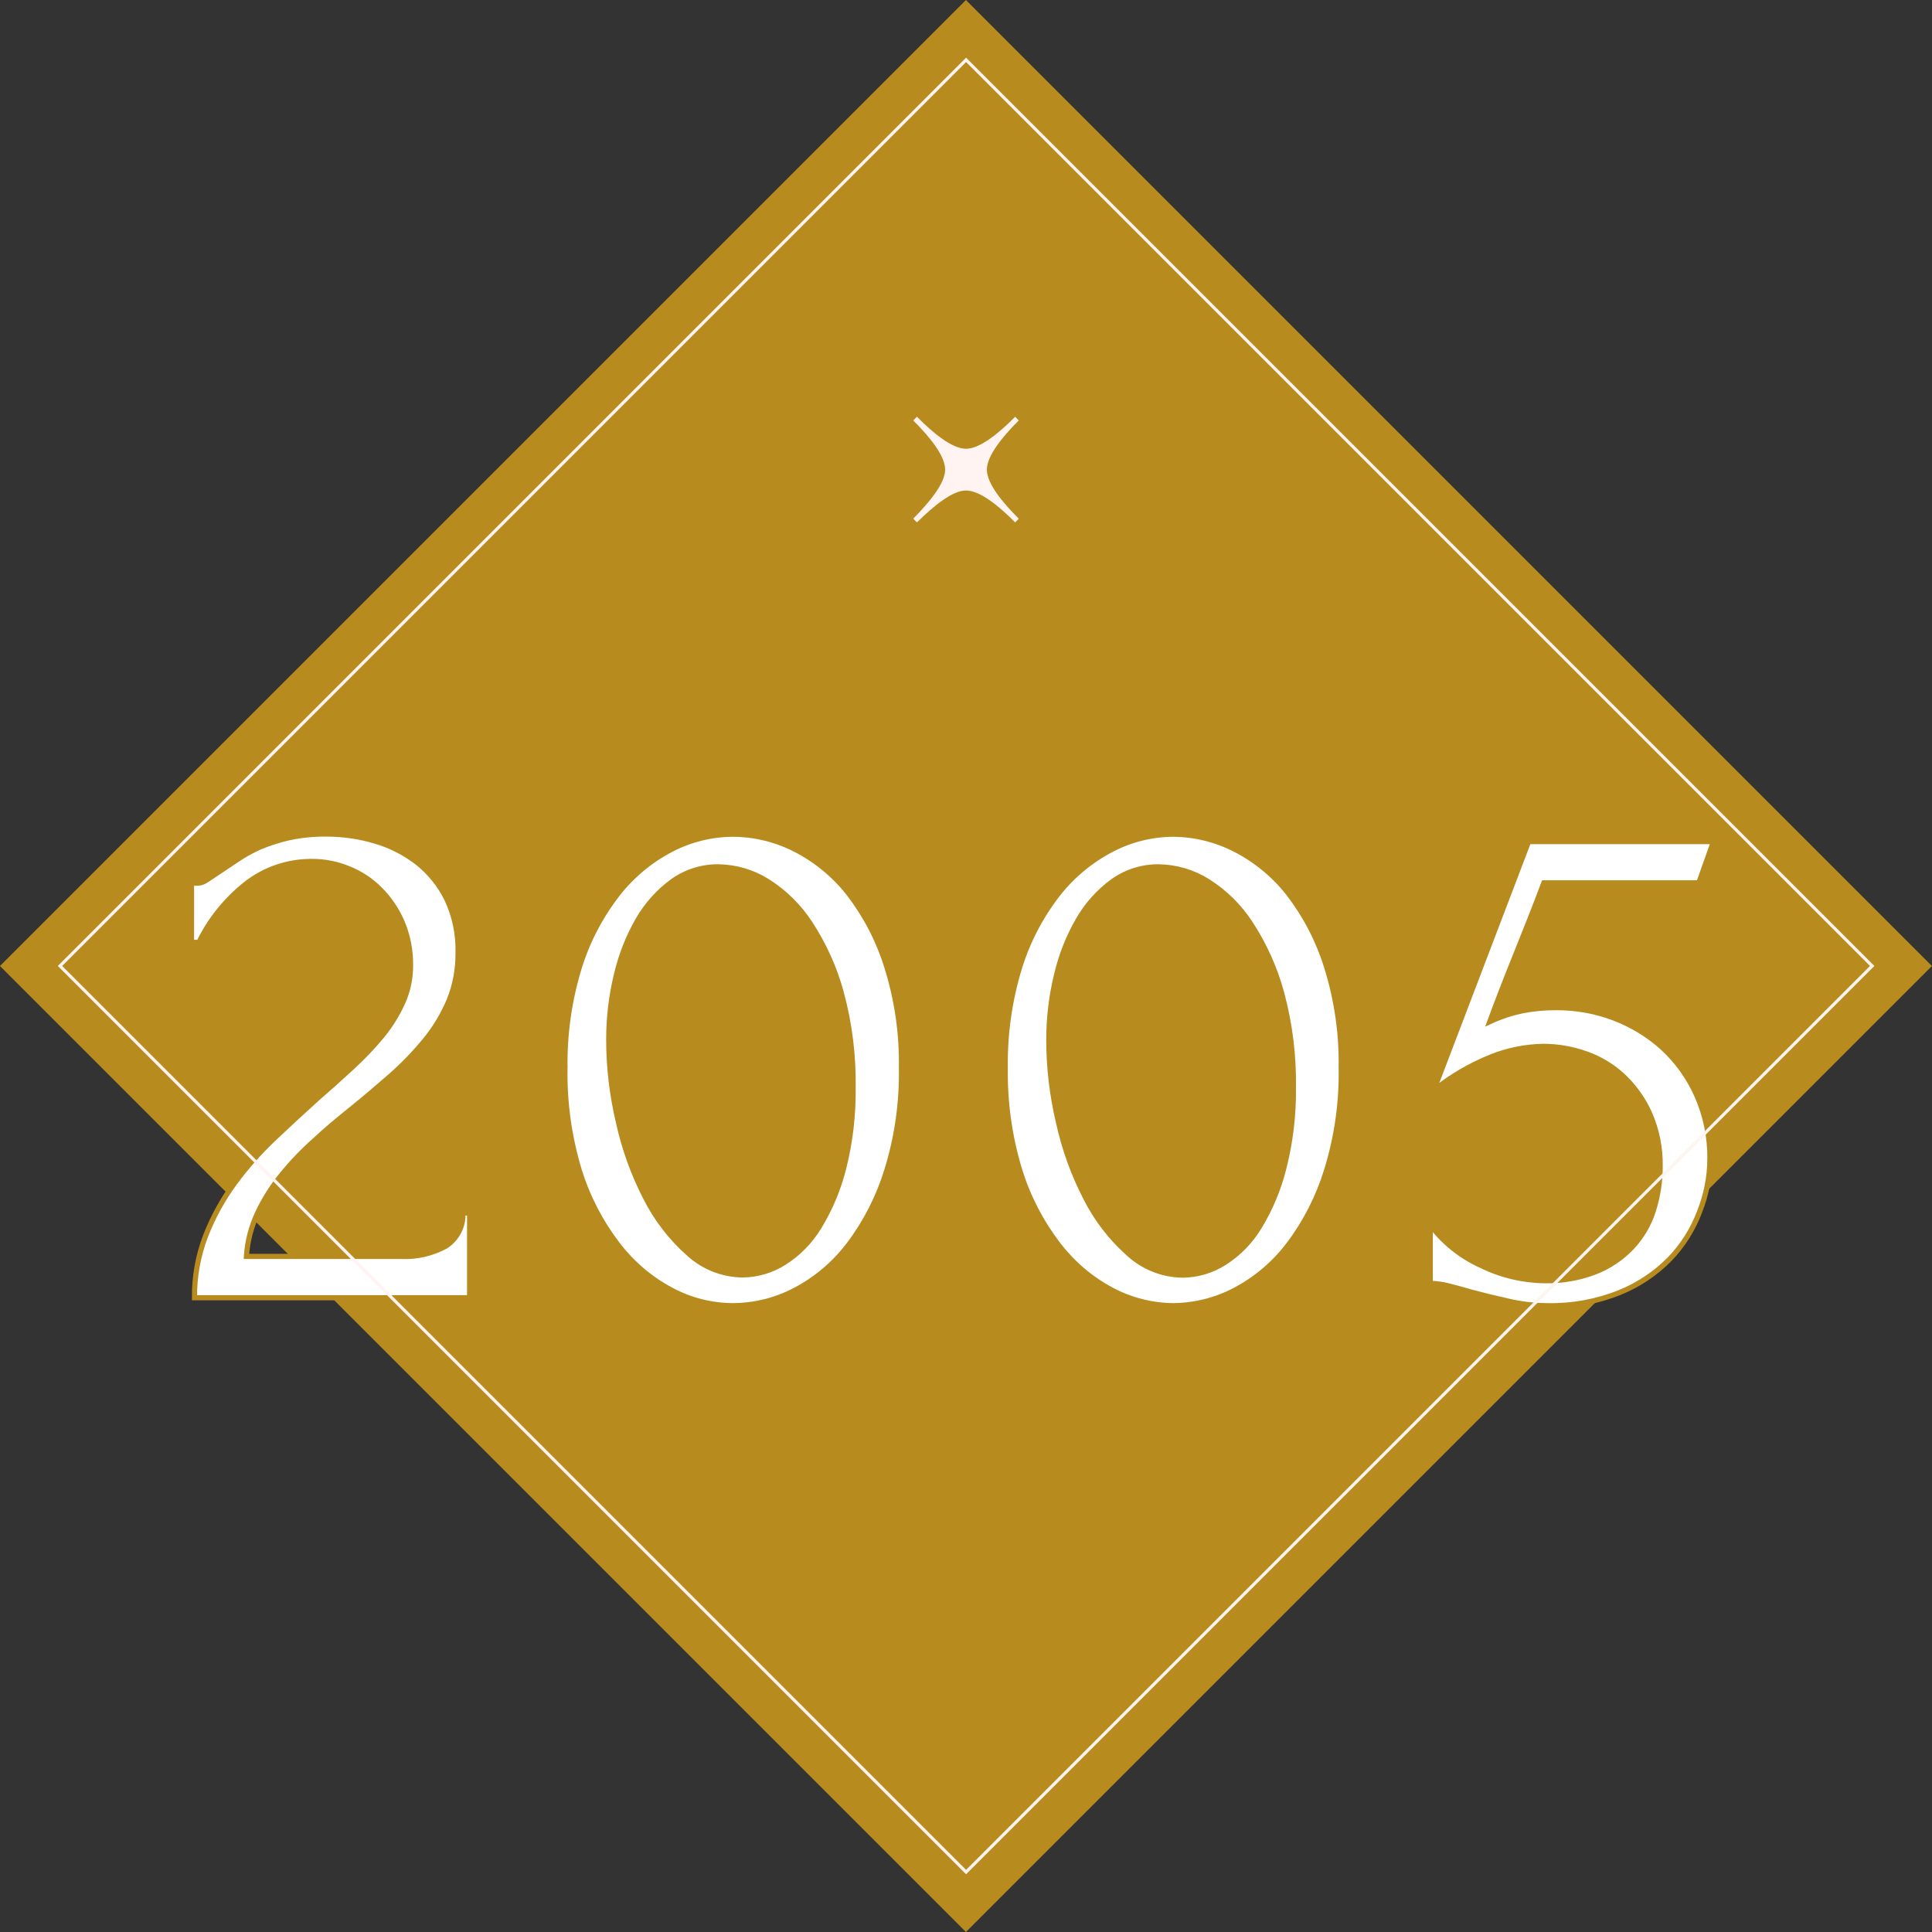
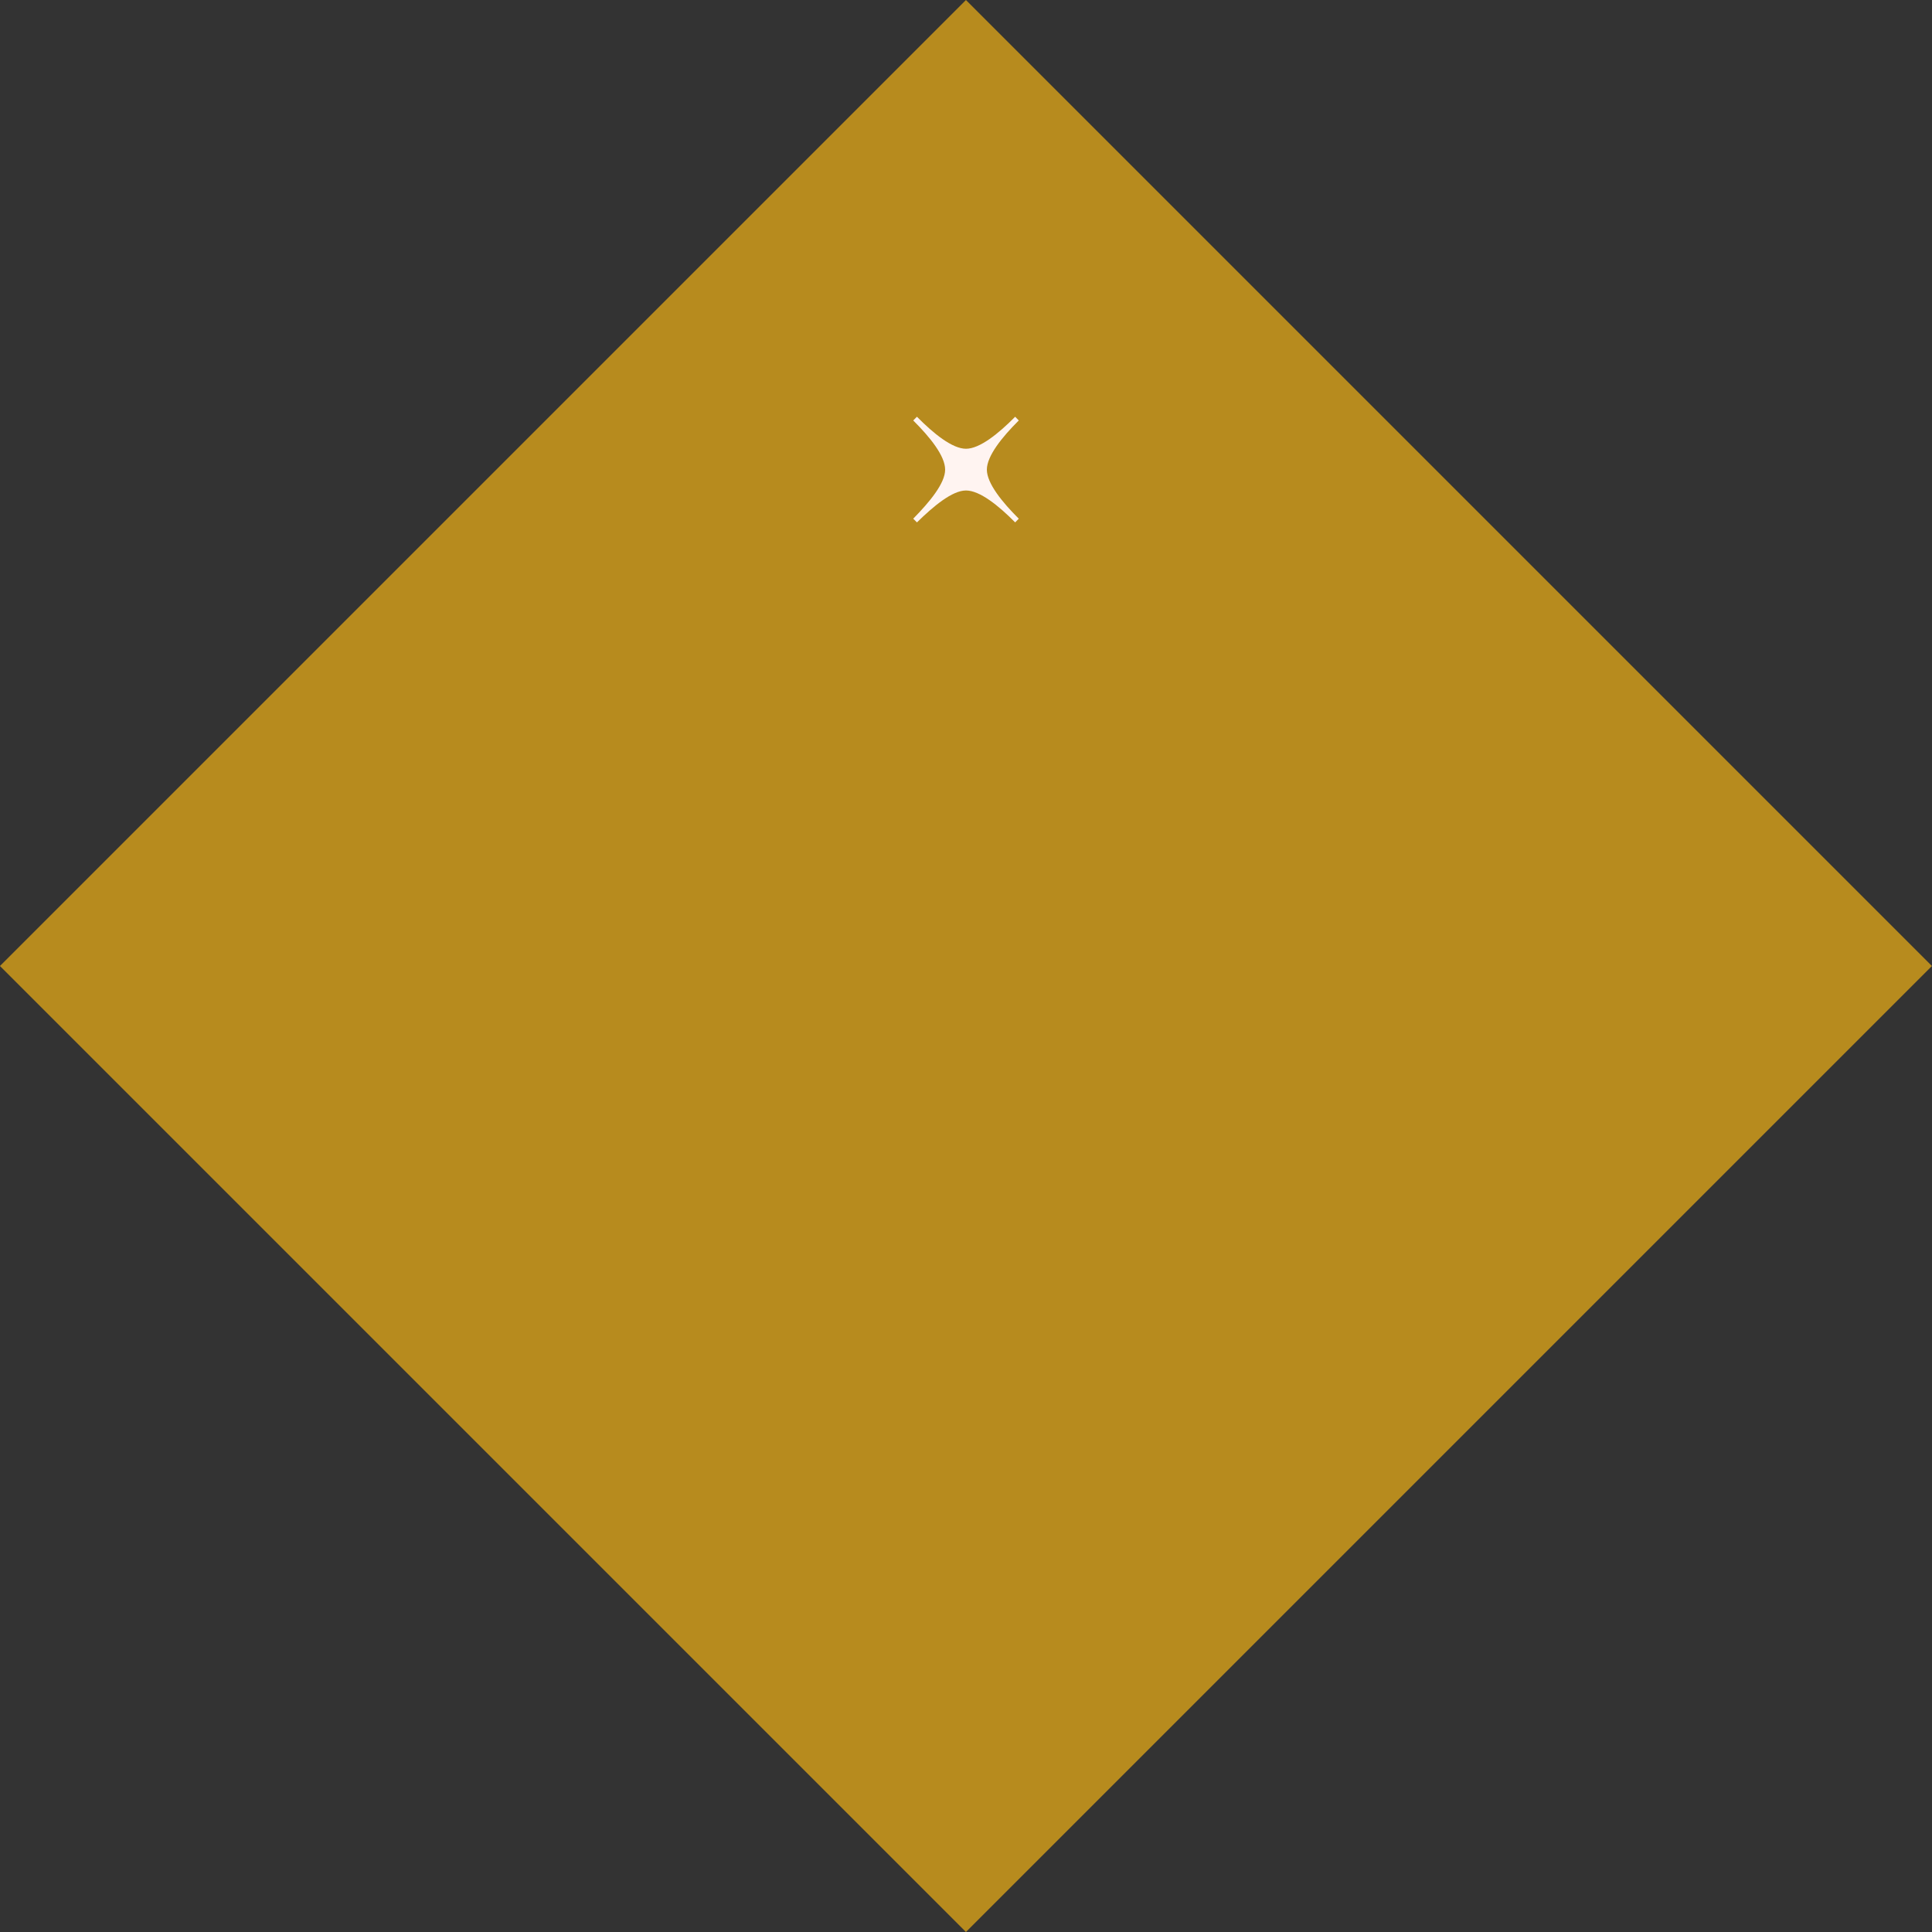
<svg xmlns="http://www.w3.org/2000/svg" id="_圖層_2" data-name="圖層 2" width="187.06" height="187.06" viewBox="0 0 187.06 187.06">
  <rect x="0" y="0" width="187.06" height="187.06" fill="#333333" stroke="none" />
  <g id="_圖層_1-2" data-name="圖層 1">
    <g id="_圖層_2-2" data-name="圖層 2">
      <g id="_圖層_1-2" data-name="圖層 1-2">
        <rect x="27.39" y="27.39" width="132.27" height="132.27" transform="translate(-38.74 93.53) rotate(-45)" style="fill: #b78b1e;" />
        <g>
-           <path d="M18.54,85.51h.65c.33-.03,.64-.16,.9-.36l1.19-.79,1.72-1.15c.69-.47,1.43-.87,2.19-1.21,.92-.38,1.87-.68,2.84-.9,1.16-.24,2.34-.36,3.53-.35,1.6,0,3.2,.22,4.74,.68,1.49,.43,2.88,1.14,4.1,2.08,1.21,.96,2.19,2.17,2.87,3.56,.76,1.62,1.13,3.39,1.08,5.18,.02,1.57-.27,3.14-.86,4.6-.59,1.4-1.38,2.71-2.34,3.88-1.01,1.23-2.11,2.37-3.3,3.42-1.23,1.07-2.48,2.14-3.78,3.19s-2.46,2-3.63,3.1c-1.14,1.01-2.2,2.12-3.16,3.3-.93,1.14-1.72,2.38-2.34,3.71-.62,1.32-.99,2.74-1.08,4.2h15c1.5,.07,2.99-.28,4.31-1,1.08-.7,1.71-1.92,1.65-3.2h.65v8.2H18.83c-.02-2.05,.35-4.09,1.08-6,.71-1.82,1.65-3.53,2.8-5.1,1.15-1.56,2.44-3.02,3.85-4.35,1.41-1.33,2.81-2.63,4.2-3.88,1.15-1,2.27-2,3.35-3,1.03-.95,2-1.96,2.89-3.04,.8-.98,1.48-2.07,2-3.23,.5-1.12,.75-2.33,.75-3.56,.02-1.46-.26-2.9-.83-4.24-.51-1.18-1.24-2.25-2.15-3.16-.87-.87-1.91-1.55-3.06-2-1.1-.45-2.27-.68-3.45-.68-2.34-.03-4.63,.74-6.47,2.19-1.91,1.52-3.46,3.44-4.53,5.64h-.72v-5.73Z" style="fill: #fff; stroke: #b78b1e; stroke-miterlimit: 10; stroke-width: .5px;" />
-           <path d="M54.7,103.41c-.05-3.31,.42-6.61,1.4-9.78,.8-2.56,2.06-4.96,3.71-7.08,1.4-1.79,3.17-3.26,5.19-4.31,1.85-.96,3.91-1.47,6-1.47,2.09,.01,4.14,.52,6,1.47,2.03,1.04,3.81,2.51,5.21,4.31,1.63,2.13,2.87,4.52,3.66,7.08,.99,3.16,1.47,6.47,1.41,9.78,.06,3.35-.42,6.69-1.41,9.89-.8,2.59-2.03,5.02-3.66,7.18-1.39,1.84-3.17,3.36-5.21,4.43-1.85,.98-3.91,1.49-6,1.51-2.09,0-4.15-.52-6-1.51-2.04-1.08-3.81-2.6-5.21-4.43-1.65-2.16-2.91-4.59-3.71-7.18-.97-3.2-1.44-6.54-1.38-9.89Zm27.9,1.87c.04-3.1-.34-6.18-1.15-9.17-.64-2.37-1.66-4.62-3-6.68-1.07-1.65-2.48-3.05-4.15-4.1-1.43-.9-3.08-1.38-4.77-1.4-1.58-.01-3.12,.48-4.41,1.4-1.34,.98-2.47,2.23-3.31,3.67-.96,1.66-1.67,3.45-2.11,5.32-.51,2.07-.76,4.2-.76,6.33,0,2.69,.32,5.38,.94,8,.56,2.56,1.45,5.03,2.65,7.35,1.03,2.03,2.42,3.84,4.12,5.35,1.44,1.33,3.31,2.07,5.27,2.09,1.42-.02,2.8-.43,4-1.19,1.39-.88,2.55-2.07,3.4-3.48,1.07-1.76,1.87-3.68,2.37-5.68,.64-2.55,.94-5.18,.91-7.81Z" style="fill: #fff; stroke: #b78b1e; stroke-miterlimit: 10; stroke-width: .5px;" />
-           <path d="M97.33,103.41c-.05-3.31,.42-6.61,1.4-9.78,.8-2.56,2.06-4.96,3.71-7.08,1.41-1.79,3.19-3.26,5.21-4.31,1.83-.95,3.86-1.46,5.93-1.47,2.09,.01,4.14,.52,6,1.47,2.03,1.04,3.81,2.51,5.21,4.31,1.63,2.13,2.87,4.52,3.66,7.08,.99,3.16,1.47,6.47,1.41,9.78,.06,3.35-.42,6.69-1.41,9.89-.8,2.59-2.03,5.02-3.66,7.18-1.39,1.84-3.17,3.36-5.21,4.43-1.85,.98-3.91,1.49-6,1.51-2.07-.02-4.1-.54-5.93-1.51-2.04-1.08-3.81-2.6-5.21-4.43-1.65-2.16-2.91-4.59-3.71-7.18-.98-3.2-1.45-6.54-1.4-9.89Zm27.9,1.87c.04-3.1-.34-6.18-1.15-9.17-.64-2.37-1.66-4.62-3-6.68-1.07-1.65-2.48-3.05-4.15-4.1-1.43-.9-3.08-1.38-4.77-1.4-1.58-.01-3.12,.48-4.41,1.4-1.36,.99-2.49,2.25-3.33,3.7-.96,1.66-1.67,3.45-2.11,5.32-.51,2.07-.76,4.2-.76,6.33,0,2.69,.32,5.38,.94,8,.56,2.55,1.45,5.02,2.65,7.34,1.03,2.03,2.42,3.84,4.12,5.35,1.44,1.33,3.31,2.07,5.27,2.09,1.42-.02,2.8-.43,4-1.19,1.39-.88,2.55-2.07,3.4-3.48,1.07-1.76,1.87-3.68,2.37-5.68,.65-2.56,.96-5.19,.93-7.83Z" style="fill: #fff; stroke: #b78b1e; stroke-miterlimit: 10; stroke-width: .5px;" />
-           <path d="M165.56,112.25c-.02,1.74-.36,3.45-1,5.07-.64,1.7-1.62,3.26-2.88,4.57-1.39,1.42-3.06,2.53-4.9,3.27-2.21,.88-4.57,1.31-6.94,1.26-1.28,0-2.56-.15-3.81-.44-1.24-.28-2.42-.57-3.52-.86-.81-.24-1.56-.44-2.23-.61-.59-.16-1.19-.24-1.8-.25v-5.68c1.28,1.71,2.98,3.07,4.93,3.95,1.93,.95,4.04,1.45,6.19,1.47,1.67,.03,3.32-.26,4.88-.86,1.32-.52,2.51-1.32,3.49-2.34,.95-1,1.67-2.21,2.09-3.52,.46-1.43,.69-2.92,.68-4.42,.02-1.72-.32-3.42-1-5-.6-1.37-1.47-2.6-2.55-3.63-1.04-.98-2.28-1.73-3.63-2.2-1.33-.47-2.73-.72-4.14-.72-1.71,.03-3.41,.37-5,1-2.02,.81-3.91,1.91-5.61,3.27l9.19-24.1h17.9l-1.42,4h-15c-.81,2.16-1.69,4.39-2.62,6.69s-1.81,4.55-2.62,6.75c1.03-.48,2.11-.84,3.23-1.07,1.07-.2,2.15-.3,3.24-.29,1.89,0,3.76,.33,5.53,1,1.74,.66,3.35,1.63,4.73,2.88,1.41,1.29,2.53,2.86,3.31,4.6,.87,1.95,1.3,4.07,1.28,6.21Z" style="fill: #fff; stroke: #b78b1e; stroke-miterlimit: 10; stroke-width: .5px;" />
-         </g>
+           </g>
        <path d="M93.53,47.49c1.33,0,3.15,1.46,4.76,3.09l.35-.36c-1.62-1.61-3.09-3.43-3.09-4.75s1.47-3.15,3.09-4.76l-.35-.36c-1.61,1.63-3.43,3.1-4.76,3.1s-3.14-1.47-4.75-3.1l-.36,.36c1.62,1.61,3.09,3.43,3.09,4.76s-1.51,3.14-3.09,4.75l.36,.36c1.61-1.58,3.42-3.09,4.75-3.09Z" style="fill: #fff4f1;" />
-         <rect x="31.51" y="31.49" width="124.07" height="124.07" transform="translate(-38.74 93.54) rotate(-45)" style="fill: none; stroke: #fff4f1; stroke-miterlimit: 10; stroke-width: .3px;" />
      </g>
    </g>
  </g>
</svg>